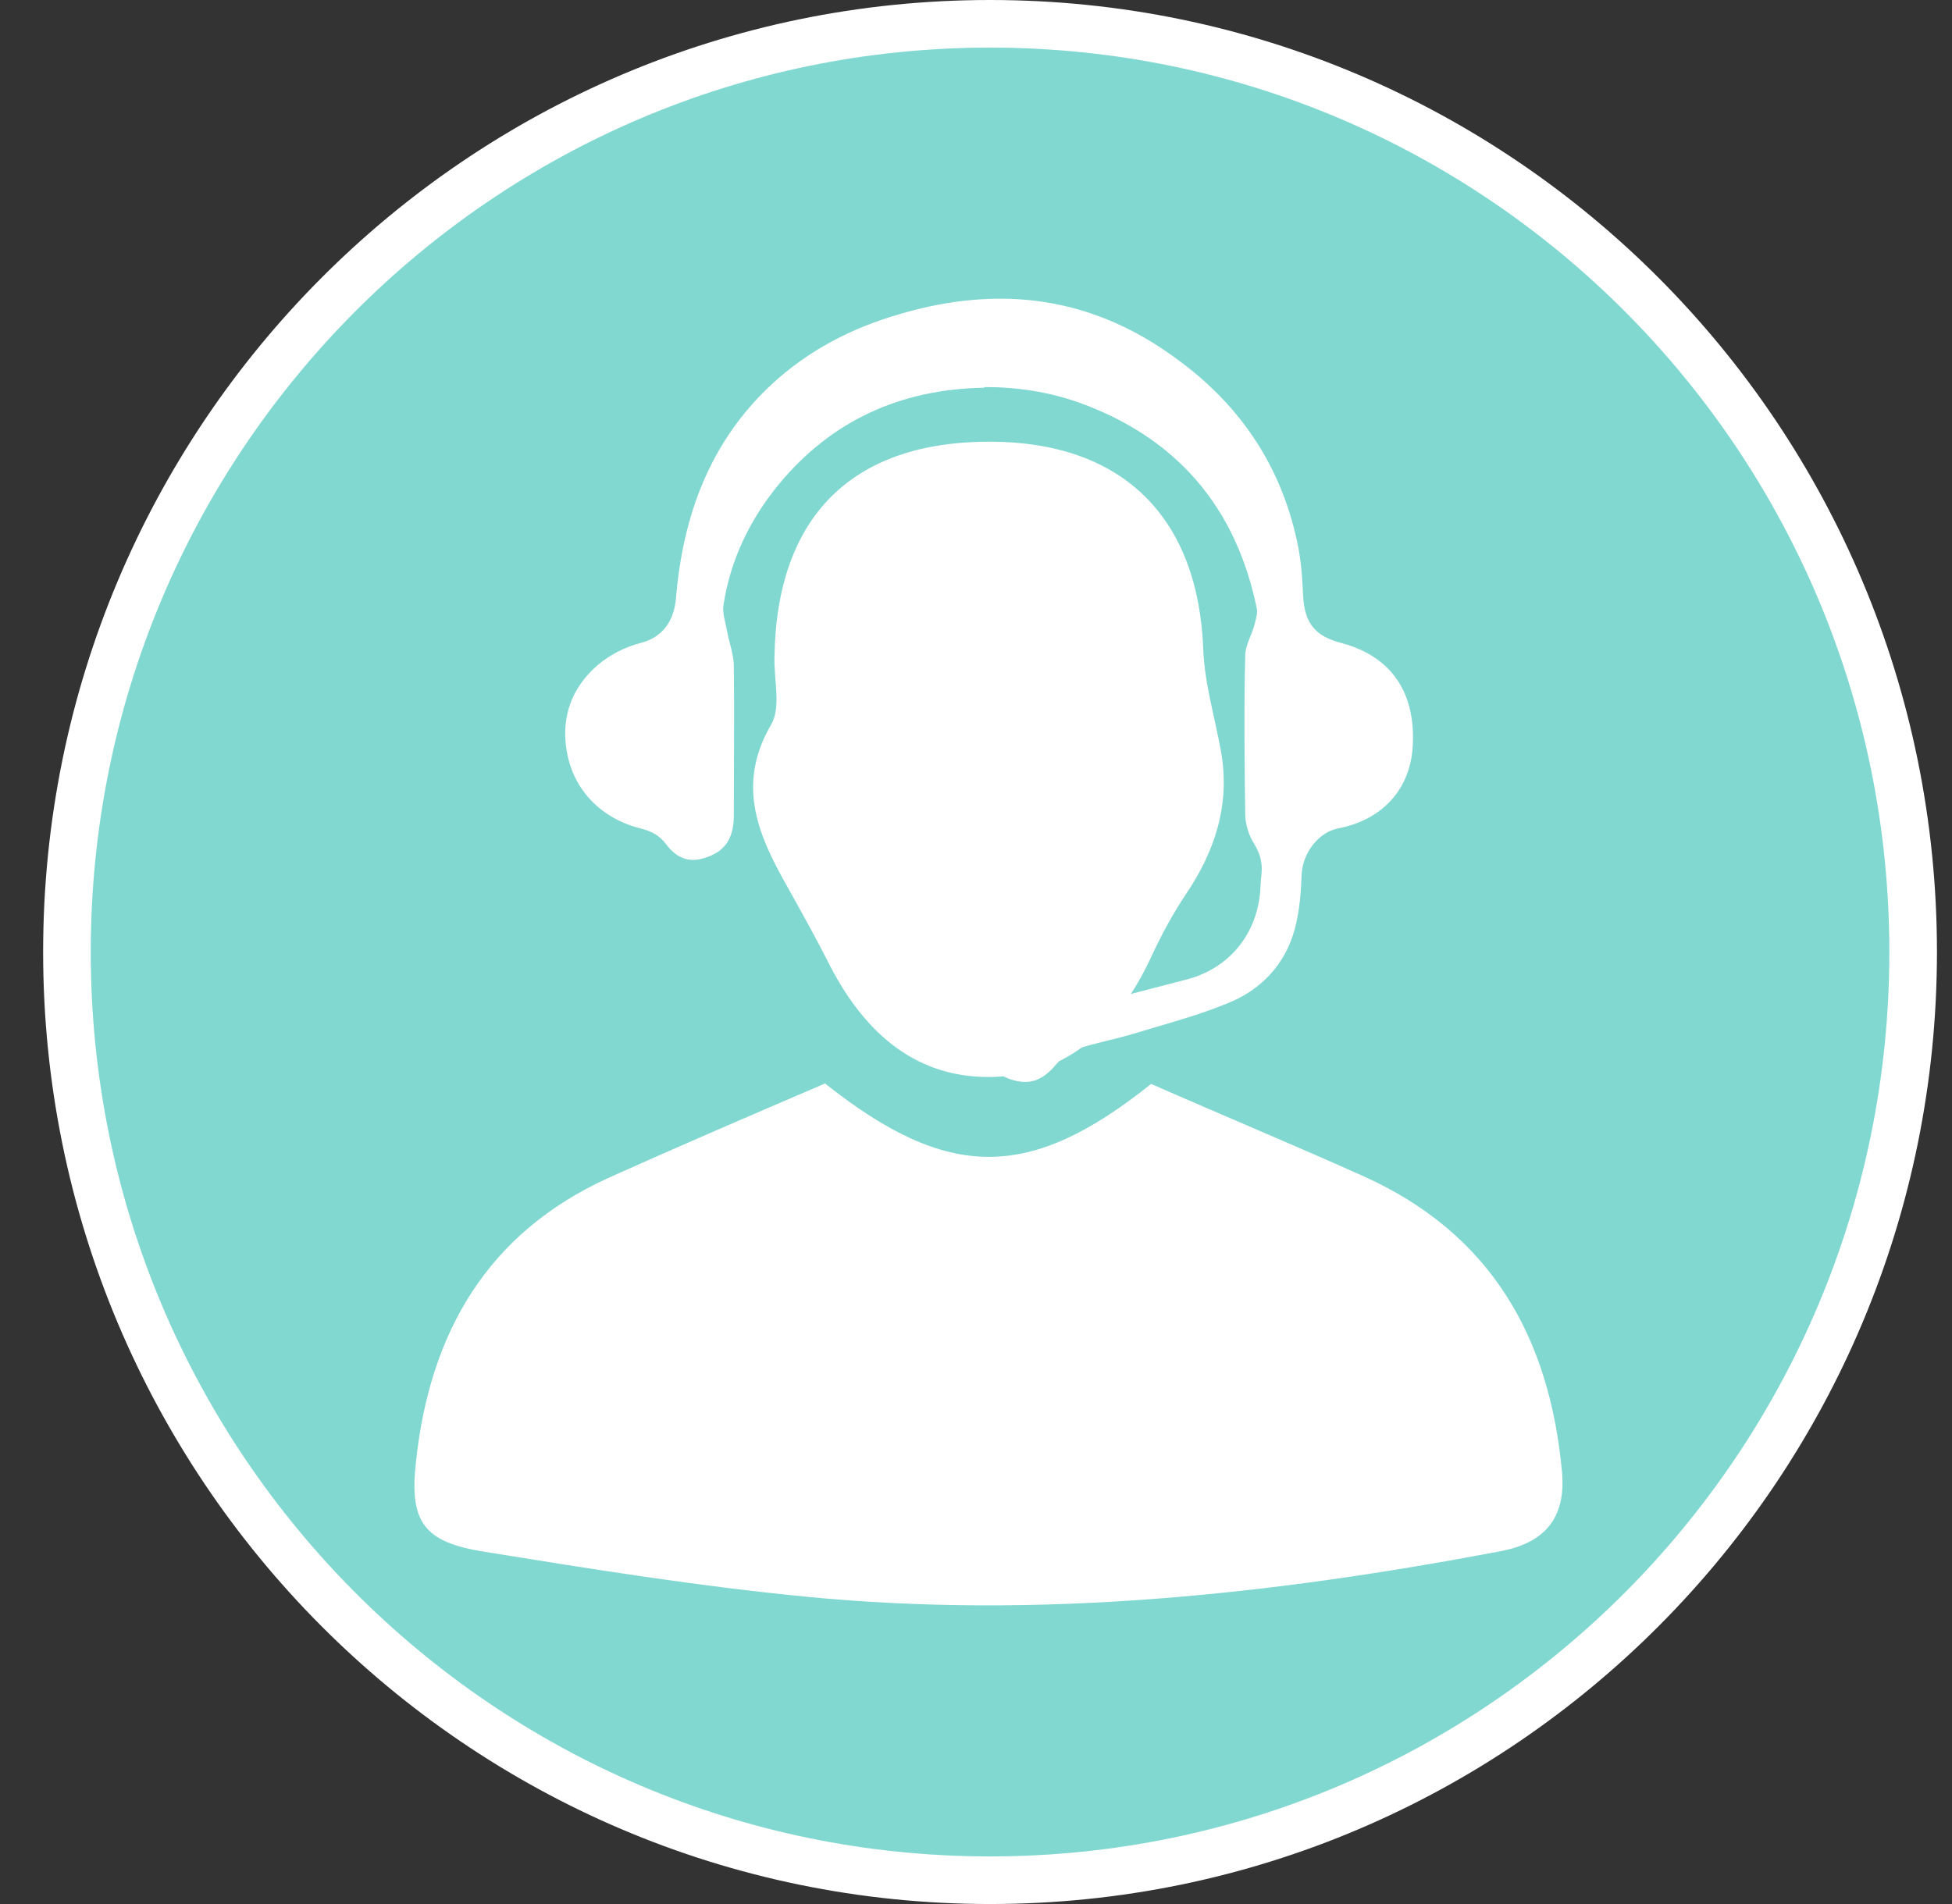
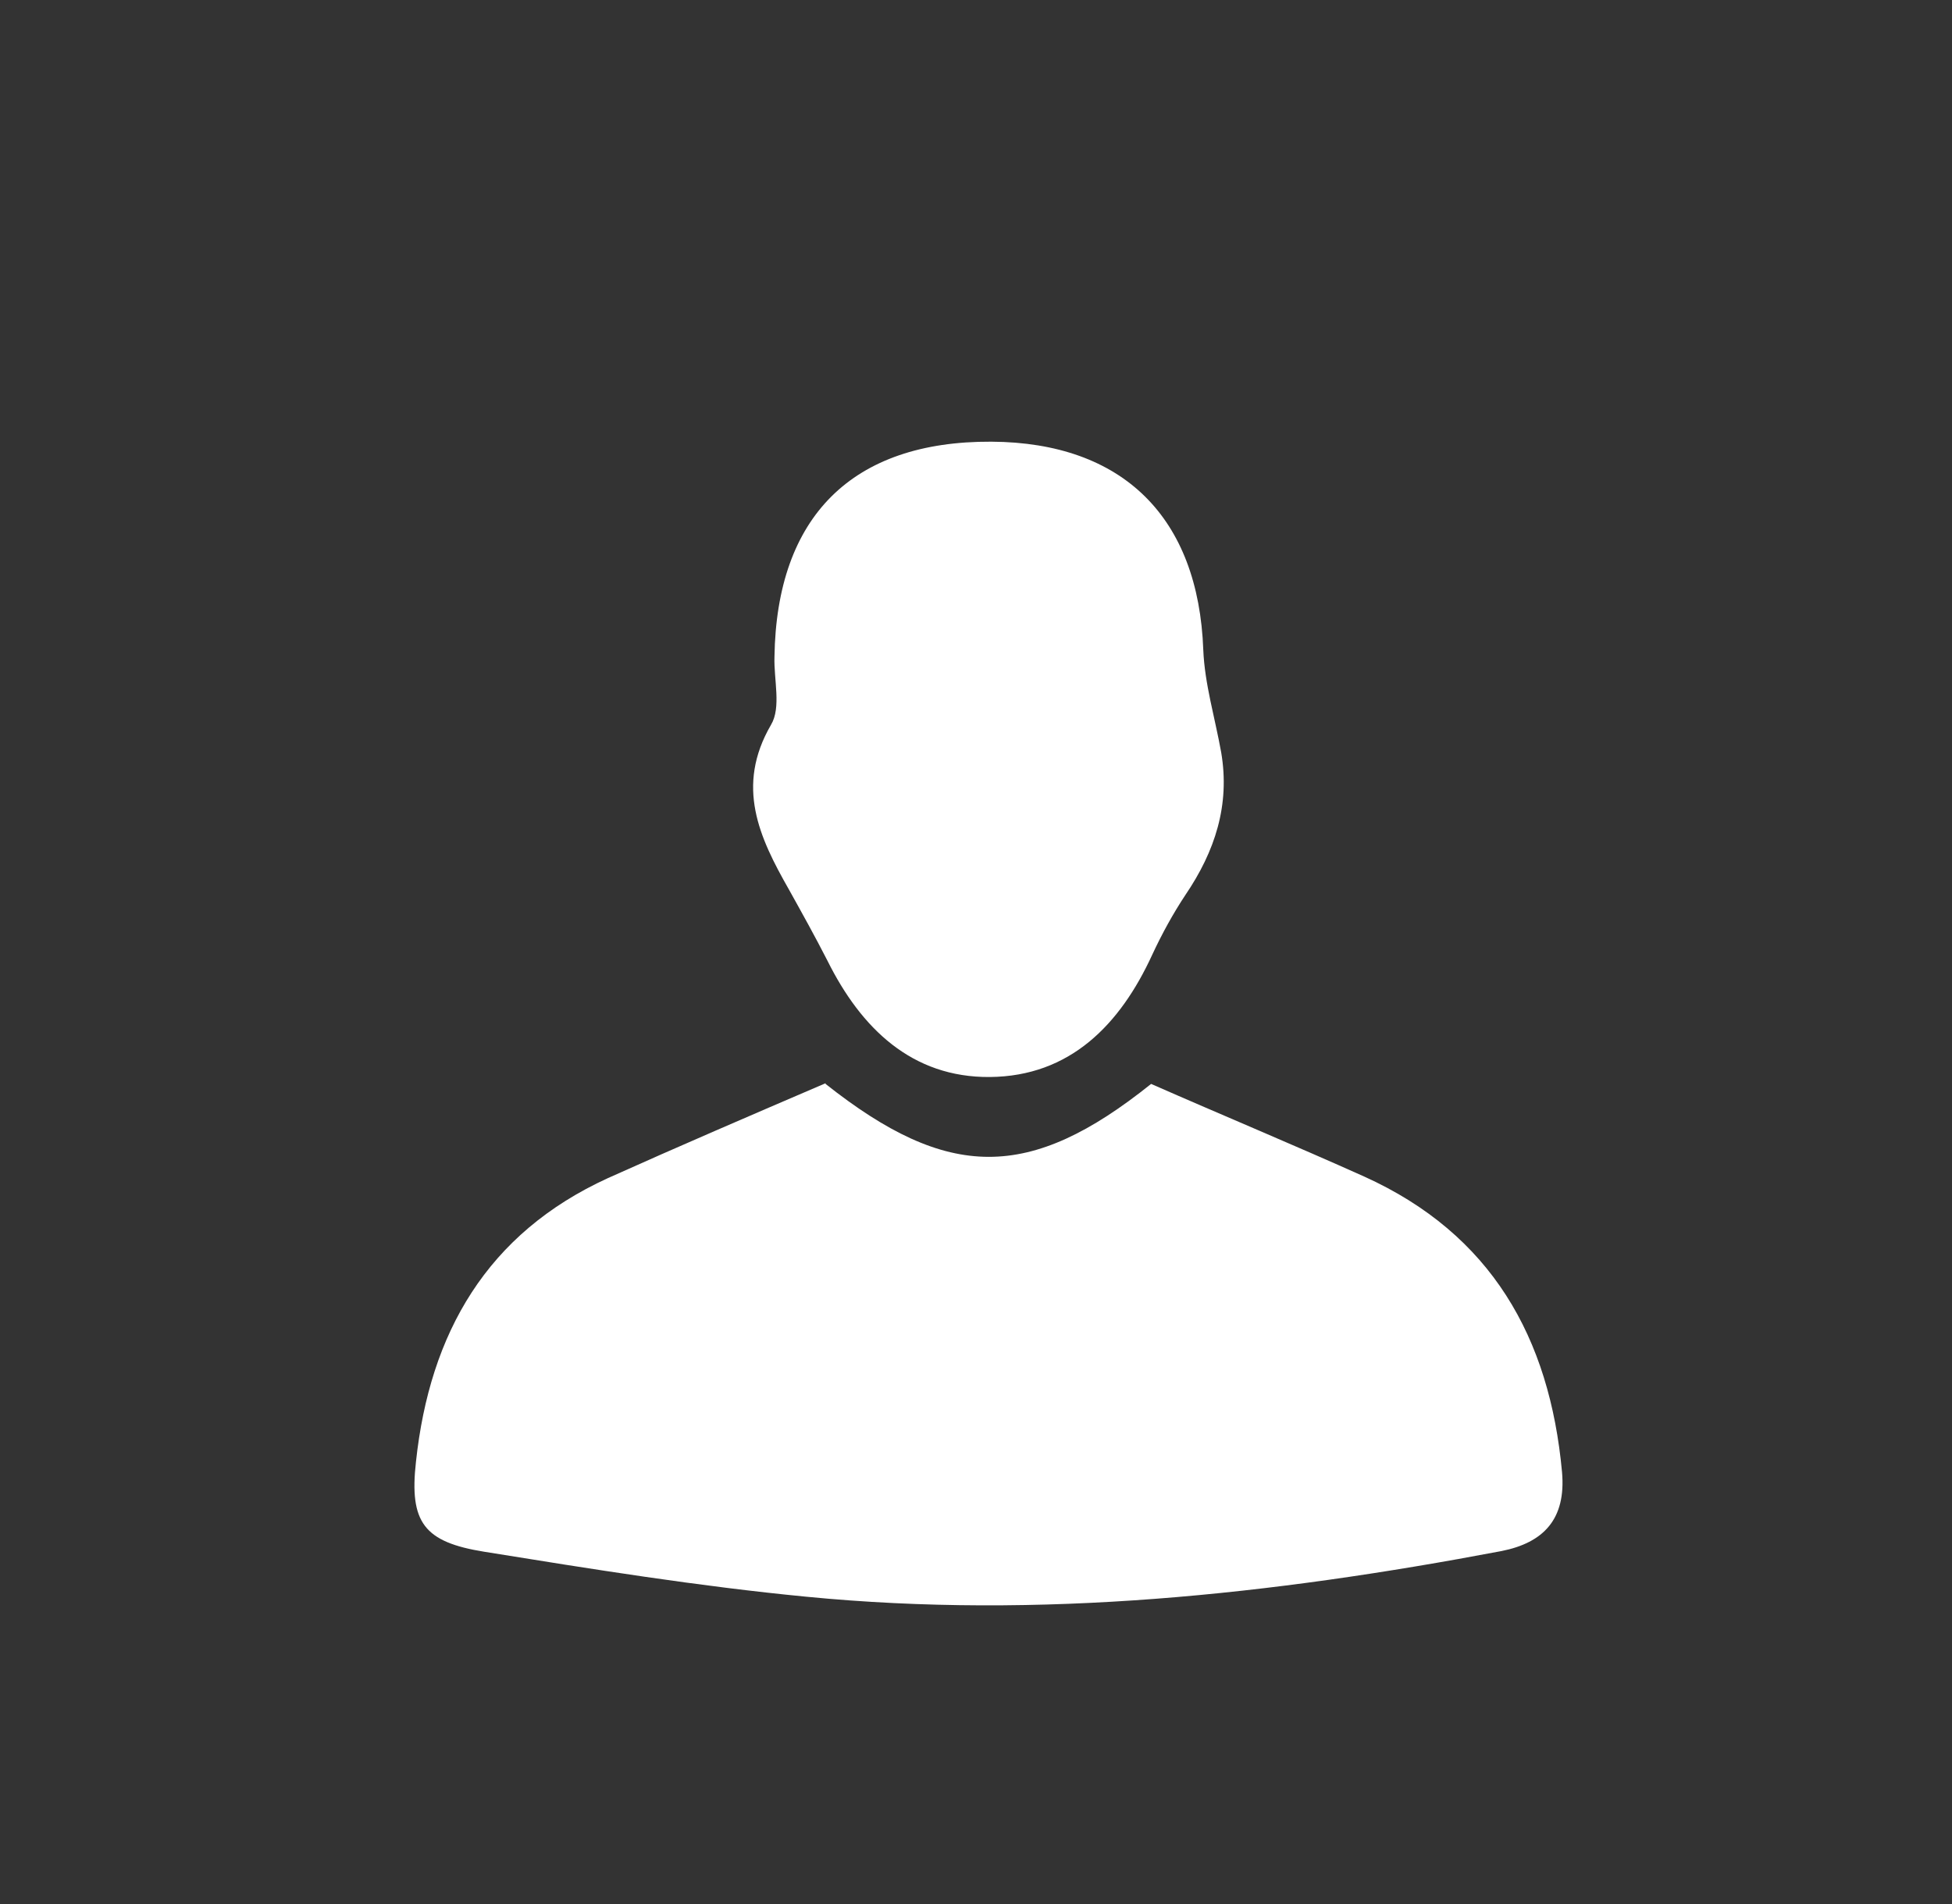
<svg xmlns="http://www.w3.org/2000/svg" width="41" height="40" viewBox="0 0 41 40" fill="none">
  <rect x="0" y="0" width="41" height="40" fill="#333333" stroke="none" />
-   <path d="M40.184 20C40.184 30.772 31.501 39.5 20.795 39.5C10.09 39.5 1.406 30.772 1.406 20C1.406 9.228 10.09 0.5 20.795 0.5C31.501 0.5 40.184 9.228 40.184 20Z" fill="#81D8D0" stroke="white" />
  <path d="M17.34 22.771C19.913 24.807 21.619 24.821 24.178 22.771C25.667 23.426 27.171 24.051 28.66 24.72C31.32 25.926 32.549 28.093 32.809 30.927C32.896 31.916 32.419 32.41 31.537 32.585C26.708 33.501 21.851 34.024 16.935 33.544C14.68 33.326 12.424 32.963 10.169 32.599C8.911 32.396 8.593 31.989 8.737 30.709C9.026 28.005 10.226 25.912 12.771 24.749C14.26 24.08 15.749 23.44 17.34 22.757V22.771Z" fill="white" />
  <path d="M20.821 9.279C23.597 9.294 25.173 10.879 25.274 13.655C25.303 14.368 25.52 15.08 25.65 15.807C25.838 16.912 25.52 17.886 24.898 18.802C24.638 19.195 24.407 19.616 24.204 20.052C23.525 21.535 22.469 22.611 20.792 22.626C19.158 22.64 18.089 21.608 17.38 20.183C17.12 19.674 16.845 19.18 16.57 18.686C15.949 17.595 15.443 16.52 16.195 15.226C16.412 14.862 16.252 14.281 16.267 13.801C16.31 10.85 17.901 9.265 20.821 9.279Z" fill="white" />
-   <path d="M20.676 8.145C18.927 8.174 17.466 8.829 16.353 10.181C15.746 10.922 15.341 11.765 15.196 12.71C15.168 12.885 15.24 13.074 15.269 13.248C15.312 13.495 15.413 13.743 15.413 13.99C15.428 15.037 15.413 16.083 15.413 17.13C15.413 17.654 15.196 17.93 14.719 18.046C14.401 18.119 14.17 17.973 13.996 17.741C13.852 17.552 13.693 17.465 13.461 17.406C12.579 17.188 11.886 16.491 11.871 15.415C11.871 14.833 12.117 14.353 12.551 13.975C12.811 13.757 13.114 13.597 13.447 13.51C13.91 13.394 14.155 13.059 14.199 12.565C14.343 10.835 14.907 9.294 16.194 8.087C16.975 7.36 17.9 6.881 18.927 6.59C19.722 6.357 20.531 6.241 21.355 6.284C22.657 6.357 23.799 6.837 24.825 7.622C26.083 8.567 26.907 9.817 27.24 11.358C27.326 11.736 27.355 12.129 27.37 12.507C27.399 13.088 27.616 13.365 28.18 13.51C29.264 13.801 29.755 14.601 29.669 15.735C29.596 16.607 29.018 17.232 28.093 17.406C27.688 17.494 27.37 17.915 27.341 18.351C27.326 18.744 27.297 19.137 27.196 19.515C26.994 20.27 26.474 20.808 25.765 21.085C25.129 21.346 24.449 21.521 23.784 21.724C23.394 21.841 22.989 21.913 22.599 22.044C22.454 22.102 22.31 22.219 22.194 22.349C21.977 22.611 21.731 22.786 21.37 22.713C20.994 22.64 20.748 22.408 20.676 22.03C20.604 21.71 20.734 21.448 20.965 21.245C21.211 21.026 21.529 20.968 21.818 21.128C22.093 21.274 22.338 21.259 22.628 21.186C23.394 20.968 24.16 20.779 24.927 20.576C25.823 20.343 26.416 19.616 26.474 18.671C26.474 18.526 26.502 18.381 26.502 18.25C26.502 18.061 26.445 17.901 26.343 17.726C26.228 17.552 26.155 17.305 26.155 17.101C26.141 15.996 26.127 14.877 26.155 13.772C26.155 13.568 26.285 13.35 26.343 13.147C26.372 13.03 26.416 12.899 26.401 12.798C25.967 10.661 24.724 9.207 22.686 8.465C22.035 8.233 21.37 8.131 20.676 8.131V8.145Z" fill="white" />
</svg>